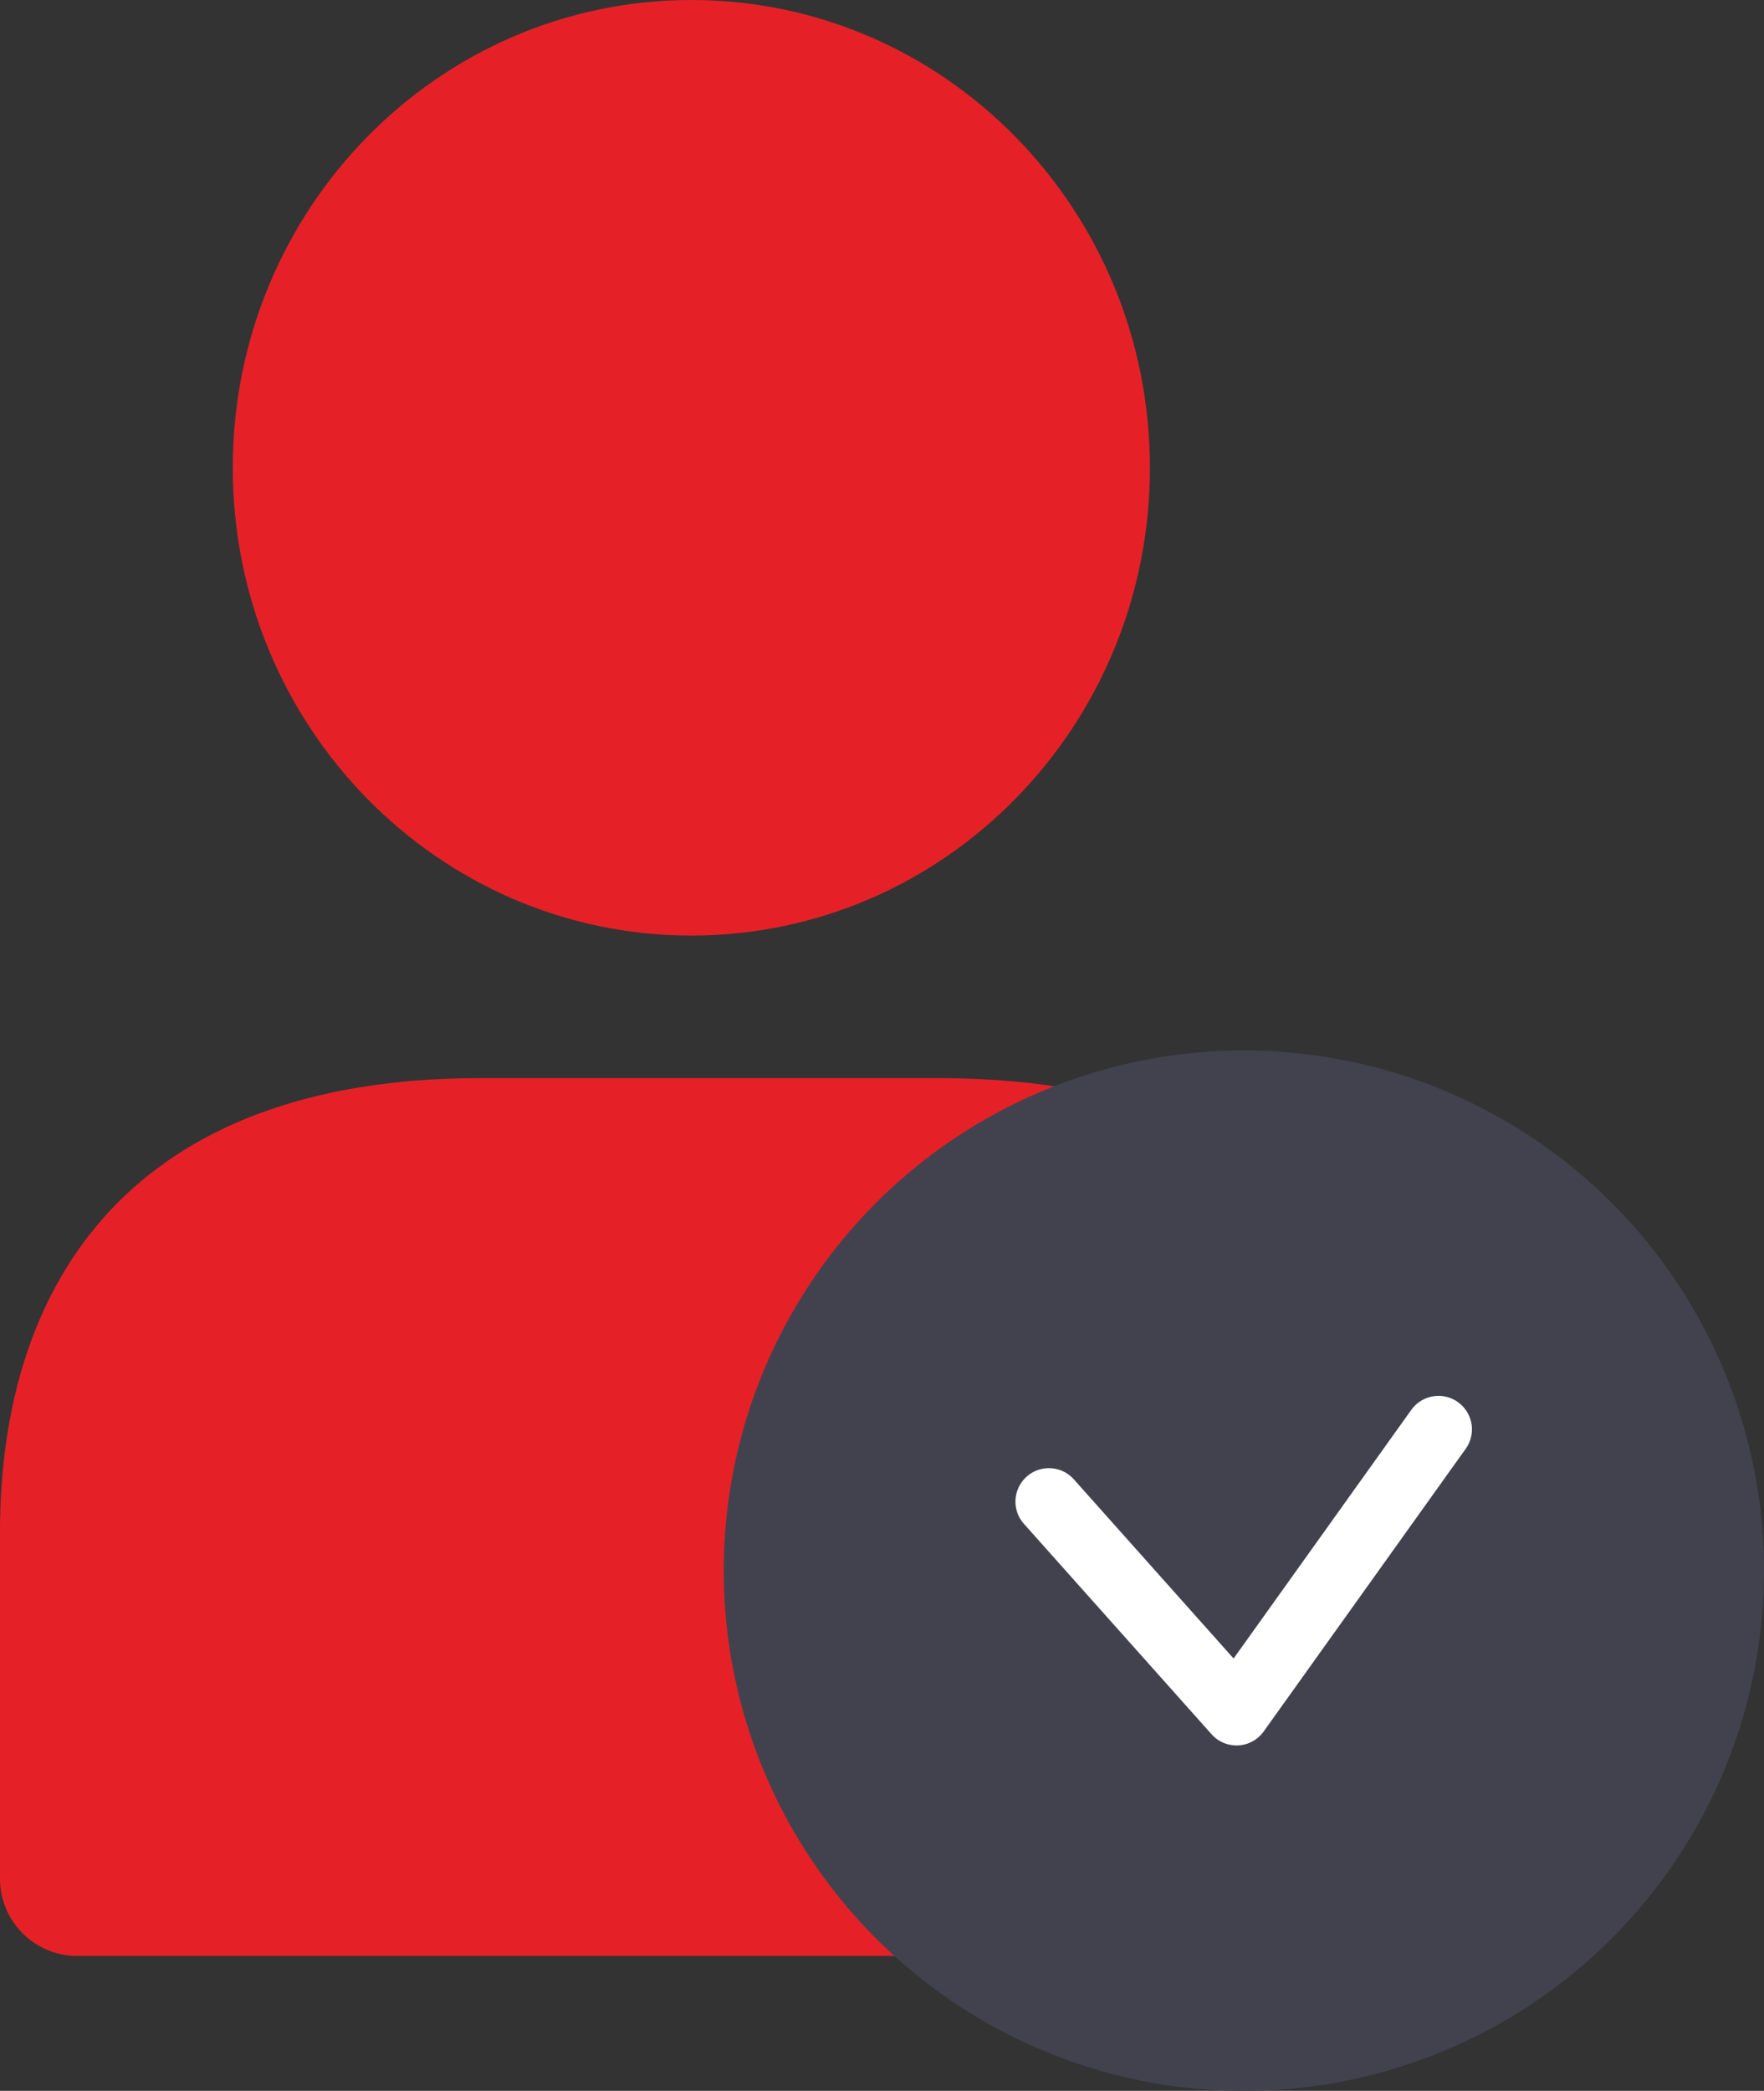
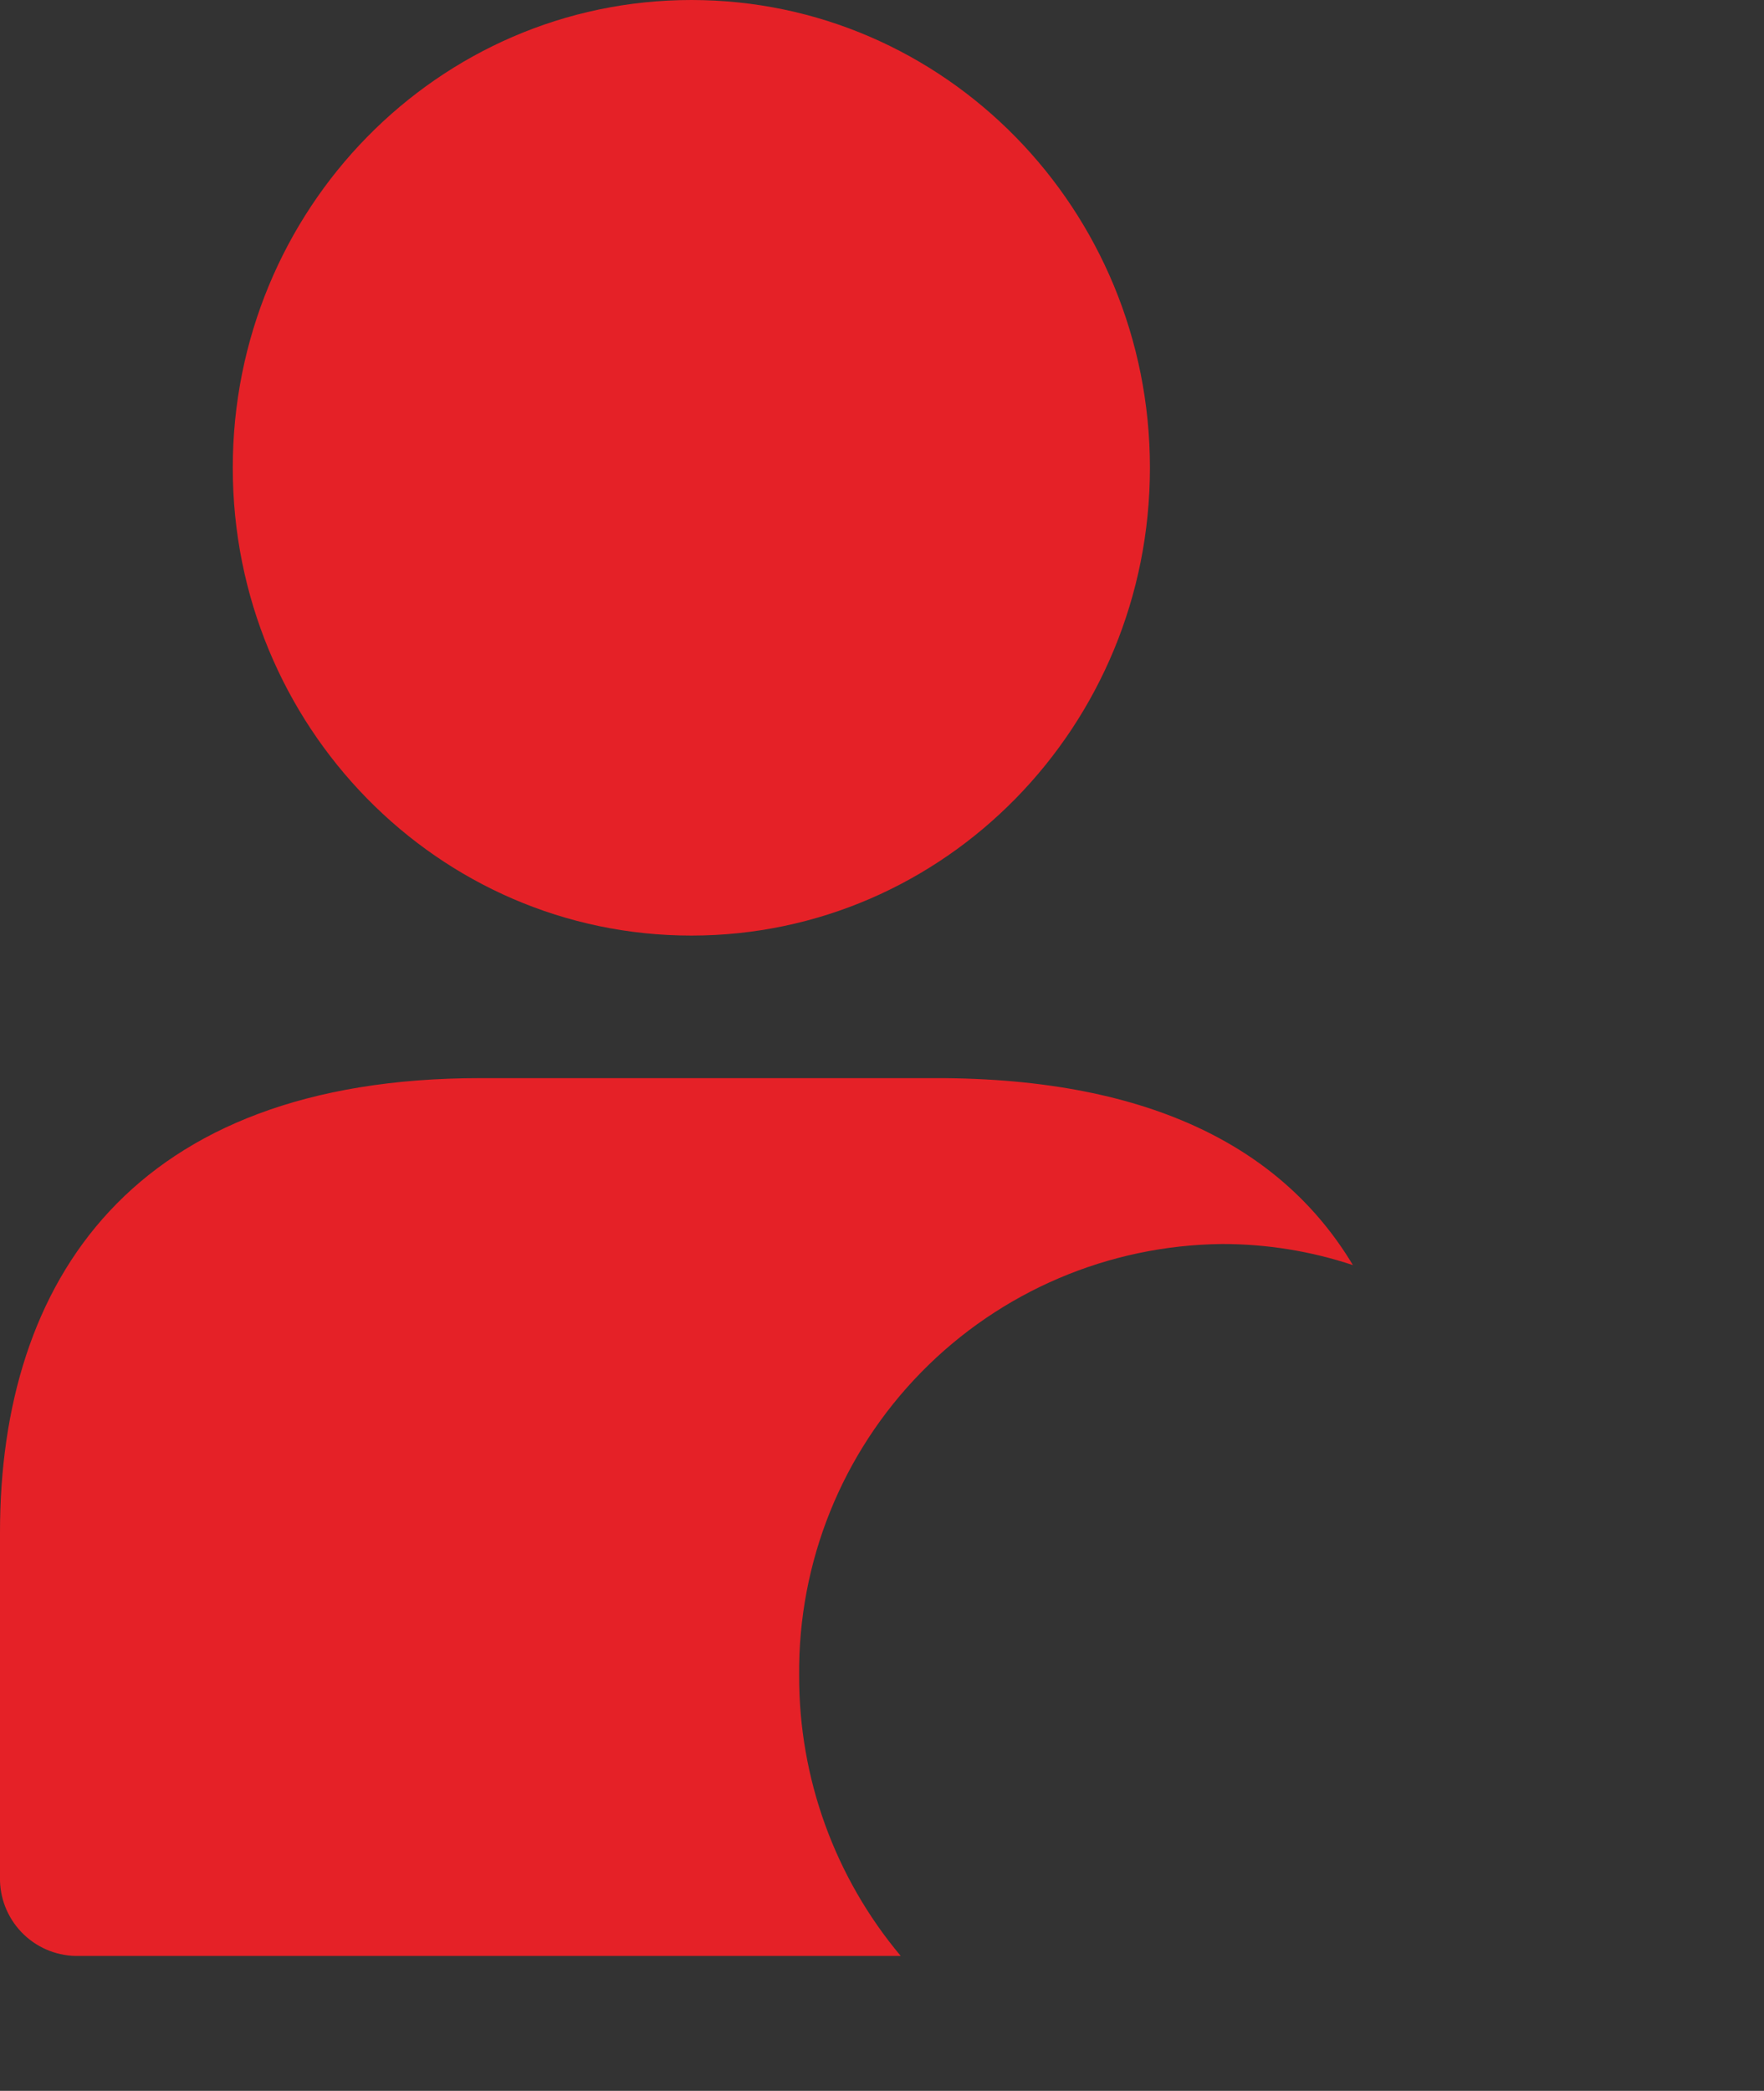
<svg xmlns="http://www.w3.org/2000/svg" xmlns:xlink="http://www.w3.org/1999/xlink" id="Group_2260" data-name="Group 2260" width="99.488" height="117.905" viewBox="0 0 99.488 117.905">
  <rect x="0" y="0" width="99.488" height="117.905" fill="#333333" stroke="none" />
  <defs>
    <clipPath id="clip-path">
      <path id="Path_1819" data-name="Path 1819" d="M27.088,104.886C7.447,104.886,0,116.352,0,130.494v19.661a4.358,4.358,0,0,0,4.471,4.232H50.8a24.5,24.5,0,0,1-5.729-15.813,24.1,24.1,0,0,1,23.853-24.333,23.313,23.313,0,0,1,7.379,1.189c-3.834-6.391-11.12-10.545-23.519-10.545Z" transform="translate(0 -104.886)" fill="none" />
    </clipPath>
    <linearGradient id="linear-gradient" y1="1.154" x2="0.008" y2="1.154" gradientUnits="objectBoundingBox">
      <stop offset="0" stop-color="#e52127" />
      <stop offset="1" stop-color="#e52127" />
    </linearGradient>
    <clipPath id="clip-path-2">
      <path id="Path_1820" data-name="Path 1820" d="M48.512,0C34.228,0,22.648,11.81,22.648,26.379s11.58,26.379,25.864,26.379S74.375,40.948,74.375,26.379,62.8,0,48.512,0Z" transform="translate(-22.648)" fill="none" />
    </clipPath>
    <linearGradient id="linear-gradient-2" x1="-0.254" y1="2.235" x2="-0.243" y2="2.235" xlink:href="#linear-gradient" />
    <clipPath id="clip-path-3">
-       <rect id="Rectangle_1395" data-name="Rectangle 1395" width="99.488" height="117.905" fill="none" />
-     </clipPath>
+       </clipPath>
  </defs>
  <g id="Group_2255" data-name="Group 2255" transform="translate(0 60.796)">
    <g id="Group_2254" data-name="Group 2254" clip-path="url(#clip-path)">
      <rect id="Rectangle_1393" data-name="Rectangle 1393" width="76.307" height="49.502" transform="translate(0 0)" fill="url(#linear-gradient)" />
    </g>
  </g>
  <g id="Group_2257" data-name="Group 2257" transform="translate(13.128)">
    <g id="Group_2256" data-name="Group 2256" clip-path="url(#clip-path-2)">
      <rect id="Rectangle_1394" data-name="Rectangle 1394" width="51.727" height="52.759" transform="translate(0)" fill="url(#linear-gradient-2)" />
    </g>
  </g>
  <g id="Group_2259" data-name="Group 2259">
    <g id="Group_2258" data-name="Group 2258" clip-path="url(#clip-path-3)">
-       <path id="Path_1821" data-name="Path 1821" d="M129.09,131.529a29.335,29.335,0,1,1-29.334-29.334,29.334,29.334,0,0,1,29.334,29.334" transform="translate(-29.602 -42.959)" fill="#42424e" />
      <path id="Path_1822" data-name="Path 1822" d="M111.285,155.511a1.887,1.887,0,0,1-1.407-.631L99.318,143.04a1.886,1.886,0,1,1,2.815-2.51l8.989,10.08,10.021-14.02a1.886,1.886,0,1,1,3.069,2.194l-11.393,15.939a1.883,1.883,0,0,1-1.433.787l-.1,0" transform="translate(-41.548 -57.085)" fill="#fff" />
    </g>
  </g>
</svg>